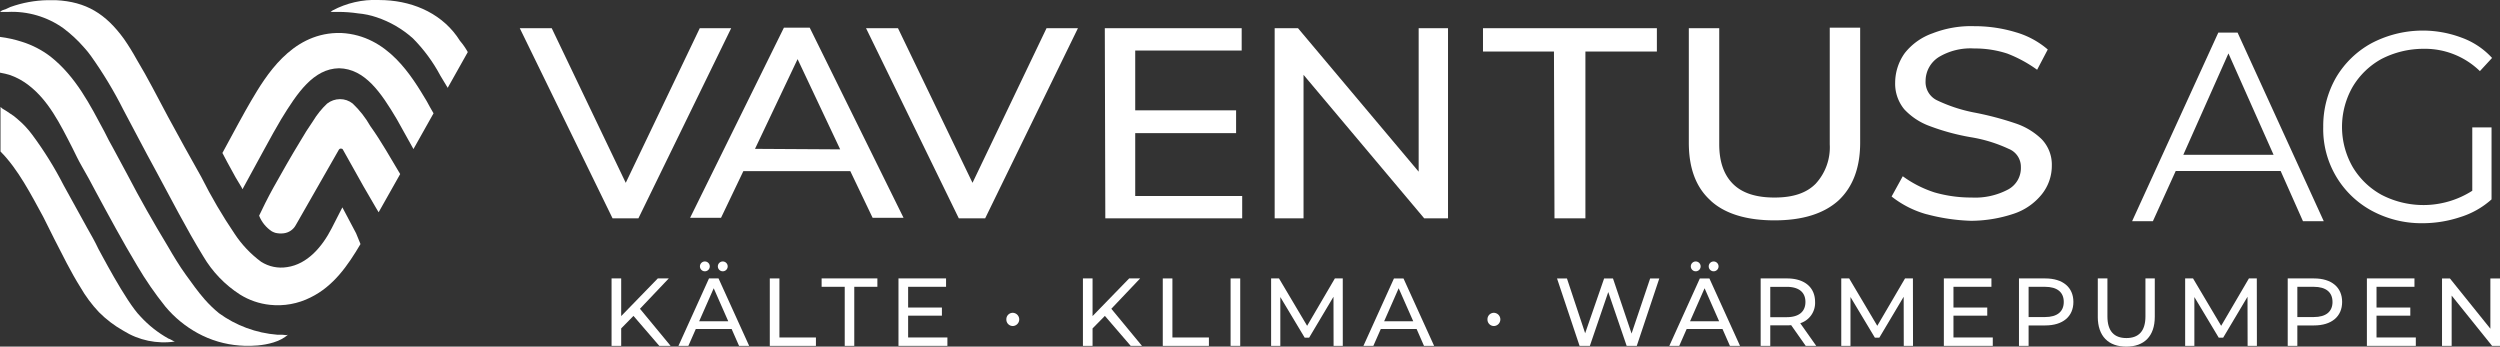
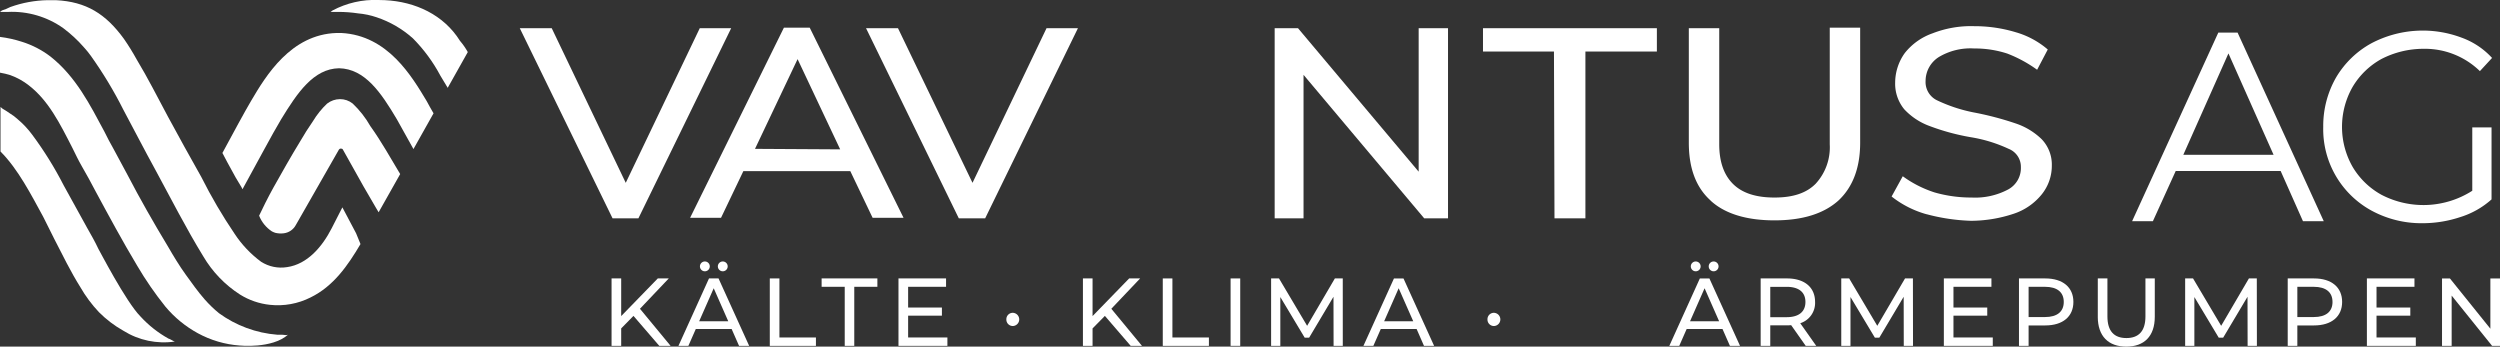
<svg xmlns="http://www.w3.org/2000/svg" height="56.423" viewBox="0 0 406.957 56.423" width="406.957">
  <rect x="0" y="0" width="406.957" height="56.423" fill="#333333" stroke="none" />
  <clipPath id="a">
    <path d="m0 0h406.957v56.423h-406.957z" />
  </clipPath>
  <clipPath id="b">
    <path d="m0 13.1a12.827 12.827 0 0 1 1.674.4 10.8 10.8 0 0 1 3.026 1.673c3.189 2.472 5.022 6.14 7.1 10.206.479.956.956 1.993 1.515 2.95.8 1.355 1.514 2.711 2.232 4.066 2.153 3.987 4.385 8.133 6.777 12.119a55.6 55.6 0 0 0 4.625 6.7 18.314 18.314 0 0 0 5.262 4.305 16.686 16.686 0 0 0 6.777 1.994s5.263.559 7.893-1.754c-.239.08-.319.08-.956 0h-.8a18.621 18.621 0 0 1 -9.488-3.508 20.42 20.42 0 0 1 -2.311-2.232c-1.117-1.276-2.074-2.631-3.11-4.067s-1.993-3.029-2.87-4.545c-2.312-3.827-4.545-7.733-6.618-11.72-.717-1.355-1.514-2.791-2.232-4.146-.558-.956-1.037-1.914-1.515-2.87-2.311-4.305-4.625-8.93-8.771-12.2a15.083 15.083 0 0 0 -4.622-2.393 19.321 19.321 0 0 0 -3.588-.798z" transform="translate(0 -7.28)" />
  </clipPath>
  <clipPath id="c">
    <path d="m.1 28.352c2.871 2.87 5.023 7.1 6.937 10.6l1.834 3.667c1.356 2.632 2.631 5.263 4.226 7.813a21.563 21.563 0 0 0 3.025 4.068 18.2 18.2 0 0 0 3.987 3.03 12.386 12.386 0 0 0 8.372 1.754c-.159 0-.877-.479-1.037-.479a18.051 18.051 0 0 1 -4.544-3.584c-2.392-2.392-6.778-10.923-6.858-11-.558-1.2-1.2-2.312-1.834-3.429l-3.827-6.937a58.624 58.624 0 0 0 -5.1-8.212 14.673 14.673 0 0 0 -2.391-2.552 7.623 7.623 0 0 0 -1.277-.956c-.238-.159-.478-.319-.717-.478a2.946 2.946 0 0 1 -.796-.557z" transform="translate(-.096 -21.096)" />
  </clipPath>
  <clipPath id="d">
-     <path d="m63.079 6.507h-.638c-7.416.239-11.482 6.937-13.873 11-.956 1.6-3.11 5.581-4.7 8.531l.8 1.515 1.355 2.472.957 1.594.159.319c2.073-3.747 4.943-9.168 6.3-11.4 2.632-4.305 5.263-8.212 9.409-8.291 4.225.079 6.857 3.986 9.409 8.291.717 1.277 1.674 3.03 2.711 4.864l3.269-5.82c-.4-.717-.8-1.355-1.117-1.993-2.4-3.989-6.307-10.683-13.882-11.082z" transform="translate(-43.863 -6.507)" />
+     <path d="m63.079 6.507h-.638c-7.416.239-11.482 6.937-13.873 11-.956 1.6-3.11 5.581-4.7 8.531l.8 1.515 1.355 2.472.957 1.594.159.319c2.073-3.747 4.943-9.168 6.3-11.4 2.632-4.305 5.263-8.212 9.409-8.291 4.225.079 6.857 3.986 9.409 8.291.717 1.277 1.674 3.03 2.711 4.864l3.269-5.82c-.4-.717-.8-1.355-1.117-1.993-2.4-3.989-6.307-10.683-13.882-11.082" transform="translate(-43.863 -6.507)" />
  </clipPath>
  <clipPath id="e">
    <path d="m65.535 1.7-.319.238h1.275a21.6 21.6 0 0 1 3.19.239 12.848 12.848 0 0 1 3.03.638 16.888 16.888 0 0 1 5.9 3.429 25.875 25.875 0 0 1 4.465 6.06c.4.638.718 1.2 1.2 1.993l3.269-5.82a10.93 10.93 0 0 0 -1.276-1.834c-2.635-4.223-7.26-6.376-12.203-6.615q-.553-.028-1.077-.028a14.611 14.611 0 0 0 -7.454 1.7" transform="translate(-65.216)" />
  </clipPath>
  <clipPath id="f">
    <path d="m62.192 20.268a13.524 13.524 0 0 0 -2.312 2.87c-.717 1.037-1.434 2.153-2.073 3.269-1.515 2.472-2.949 5.023-4.384 7.575-.8 1.434-1.915 3.667-2.312 4.545a5.474 5.474 0 0 0 2.073 2.551 3.775 3.775 0 0 0 .558.239 3.894 3.894 0 0 0 1.355.08 2.583 2.583 0 0 0 1.994-1.355l7.016-12.279c.08-.08.159-.16.239-.16.159 0 .319 0 .4.16l3.349 5.98 1.993 3.428.479.8 3.508-6.22c-1.594-2.631-3.03-5.262-4.864-7.813a15.71 15.71 0 0 0 -2.87-3.667 3.273 3.273 0 0 0 -2.073-.717 3.441 3.441 0 0 0 -2.073.717" transform="translate(-51.11 -19.551)" />
  </clipPath>
  <clipPath id="g">
    <path d="m7.813.034h-.079a19 19 0 0 0 -6.06 1.117 8.189 8.189 0 0 1 -1.356.558l-.318.238h1.276a14.429 14.429 0 0 1 9.009 2.632 21.676 21.676 0 0 1 3.429 3.19 14.769 14.769 0 0 1 1.036 1.274 66.923 66.923 0 0 1 5.342 8.85c1.754 3.27 3.428 6.538 5.183 9.728 2.552 4.7 5.023 9.568 7.814 14.112a18.592 18.592 0 0 0 5.98 6.219 11.436 11.436 0 0 0 4.863 1.674 11.863 11.863 0 0 0 6.618-1.2c3.747-1.834 6.06-5.183 8.133-8.691l-.717-1.754-2.234-4.221-1.754 3.429c-1.514 2.949-3.907 5.82-7.255 6.3a6.042 6.042 0 0 1 -4.226-.877 17.919 17.919 0 0 1 -4.305-4.545 82.62 82.62 0 0 1 -5.422-9.248c-1.834-3.269-3.667-6.538-5.422-9.807-1.674-3.109-3.269-6.3-5.1-9.329a38.064 38.064 0 0 0 -2.073-3.348c-2.953-4.069-6.142-6.062-11.086-6.301z" transform="translate(0 -.034)" />
  </clipPath>
  <g clip-path="url(#a)" fill="#fff">
    <path d="m444.749 28.96h-17.083l-3.714 8.17h-3.383l14.031-30.699h3.136l14.029 30.7h-3.385zm-1.155-2.641-7.345-16.5-7.345 16.5z" transform="translate(-73.498 -1.124)" />
    <path d="m482.53 21.793h3.136v11.719a13.7 13.7 0 0 1 -5.116 2.888 19.443 19.443 0 0 1 -6.189.99 17.007 17.007 0 0 1 -8.252-2.063 15.088 15.088 0 0 1 -7.84-13.616 15.859 15.859 0 0 1 2.063-8 15.086 15.086 0 0 1 5.777-5.612 17.943 17.943 0 0 1 14.691-.913 12.46 12.46 0 0 1 4.951 3.3l-1.981 2.146a12.828 12.828 0 0 0 -9.245-3.632 14.9 14.9 0 0 0 -6.767 1.65 12.424 12.424 0 0 0 -4.7 4.539 13.129 13.129 0 0 0 0 13.039 12.424 12.424 0 0 0 4.7 4.539 14.775 14.775 0 0 0 14.772-.66z" transform="translate(-80.086 -1.054)" />
    <path d="m136.941 5.563-15.1 30.947h-4.211l-15.1-30.947h5.2l12.049 25.17 12.049-25.17z" transform="translate(-17.918 -.972)" />
    <path d="m162.206 28.817h-17.413l-3.631 7.592h-5.034l15.267-30.946h4.205l15.271 30.947h-5.034zm-1.65-3.549-6.932-14.689-6.932 14.607z" transform="translate(-23.79 -.955)" />
    <path d="m205.323 5.563-15.1 30.947h-4.293l-15.1-30.947h5.2l12.131 25.17 12.049-25.17z" transform="translate(-29.854 -.972)" />
-     <path d="m217.928 5.563h22.281v3.631h-17.33v9.738h16.421v3.714h-16.421v10.232h17.413v3.631h-22.281z" transform="translate(-38.085 -.972)" />
    <path d="m279.651 5.563v30.946h-3.879l-19.64-23.354v23.354h-4.7v-30.946h3.8l19.641 23.354v-23.354z" transform="translate(-43.939 -.972)" />
    <path d="m304.081 9.359h-11.553v-3.8h28.306v3.8h-11.634v27.15h-5.034z" transform="translate(-51.122 -.972)" />
    <path d="m336.677 33.6c-2.393-2.146-3.549-5.282-3.549-9.408v-18.646h4.951v18.9q0 4.209 2.228 6.437c1.485 1.485 3.714 2.228 6.767 2.228s5.2-.743 6.684-2.228a8.748 8.748 0 0 0 2.311-6.437v-18.983h4.951v18.737c0 4.126-1.238 7.262-3.549 9.408q-3.59 3.218-10.4 3.218c-4.539 0-8.087-1.073-10.4-3.218" transform="translate(-58.217 -.955)" />
    <path d="m378.822 35.777a16.164 16.164 0 0 1 -5.694-2.888l1.816-3.3a18.19 18.19 0 0 0 5.2 2.641 21.639 21.639 0 0 0 6.024.825 11.423 11.423 0 0 0 5.942-1.32 3.961 3.961 0 0 0 2.063-3.631 3.135 3.135 0 0 0 -1.981-2.971 23.37 23.37 0 0 0 -6.189-1.9 36.309 36.309 0 0 1 -6.684-1.816 10.614 10.614 0 0 1 -4.126-2.723 6.549 6.549 0 0 1 -1.485-4.374 8.3 8.3 0 0 1 1.568-4.786 9.978 9.978 0 0 1 4.539-3.218 17.2 17.2 0 0 1 6.767-1.155 23.15 23.15 0 0 1 6.767.99 13.853 13.853 0 0 1 5.2 2.806l-1.733 3.3a21.363 21.363 0 0 0 -4.869-2.641 16.936 16.936 0 0 0 -5.364-.825 10.036 10.036 0 0 0 -5.777 1.4 4.607 4.607 0 0 0 -2.146 3.879 3.3 3.3 0 0 0 1.816 3.136 25.15 25.15 0 0 0 5.942 1.981 50.369 50.369 0 0 1 6.932 1.816 11.129 11.129 0 0 1 4.209 2.558 5.975 5.975 0 0 1 1.65 4.291 7.425 7.425 0 0 1 -1.65 4.7 9.82 9.82 0 0 1 -4.539 3.136 22.2 22.2 0 0 1 -6.932 1.155 31.538 31.538 0 0 1 -7.262-1.073" transform="translate(-65.208 -.9)" />
    <path d="m124.2 61.02-2 2.038v2.842h-1.568v-10.978h1.568v6.13l5.957-6.13h1.787l-4.688 4.939 4.986 6.035h-1.842z" transform="translate(-21.081 -9.598)" />
    <path d="m142.486 62.565h-5.832l-1.207 2.743h-1.615l4.97-10.974h1.552l4.985 10.974h-1.646zm-.548-1.255-2.368-5.377-2.37 5.377zm-4.61-8.936a.8.8 0 1 1 1.6 0 .8.8 0 0 1 -1.6 0m2.916 0a.8.8 0 1 1 1.6 0 .8.8 0 1 1 -1.6 0" transform="translate(-23.389 -9.011)" />
    <path d="m151.845 54.922h1.568v9.611h5.942v1.367h-7.51z" transform="translate(-26.536 -9.598)" />
    <path d="m165.83 56.285h-3.762v-1.363h9.077v1.363h-3.762v9.615h-1.553z" transform="translate(-28.323 -9.598)" />
    <path d="m185.193 64.532v1.368h-7.964v-10.979h7.745v1.364h-6.174v3.371h5.5v1.332h-5.5v3.544z" transform="translate(-30.972 -9.598)" />
    <path d="m198.509 62.769a1.038 1.038 0 0 1 1.066-1.065 1.075 1.075 0 0 1 0 2.148 1.043 1.043 0 0 1 -1.066-1.083" transform="translate(-34.691 -10.783)" />
    <path d="m217.188 61.02-2.007 2.038v2.842h-1.568v-10.978h1.568v6.13l5.957-6.13h1.787l-4.688 4.939 4.986 6.035h-1.835z" transform="translate(-37.331 -9.598)" />
    <path d="m229.364 54.922h1.568v9.611h5.942v1.367h-7.51z" transform="translate(-40.084 -9.598)" />
    <path d="m0 0h1.568v10.974h-1.568z" transform="translate(200.319 45.324)" />
    <path d="m260.9 65.9-.016-7.995-3.965 6.662h-.721l-3.967-6.616v7.949h-1.5v-10.978h1.286l4.577 7.714 4.516-7.714h1.286l.004 10.978z" transform="translate(-43.816 -9.598)" />
    <path d="m277.6 63.153h-5.831l-1.212 2.747h-1.615l4.97-10.974h1.552l4.985 10.974h-1.649zm-.548-1.255-2.372-5.378-2.367 5.38z" transform="translate(-47 -9.598)" />
    <path d="m293.413 62.769a1.038 1.038 0 0 1 1.066-1.065 1.075 1.075 0 0 1 0 2.148 1.043 1.043 0 0 1 -1.066-1.083" transform="translate(-51.277 -10.783)" />
-     <path d="m323.78 54.922-3.668 10.978h-1.646l-2.995-8.763-2.994 8.763h-1.677l-3.669-10.974h1.615l2.963 8.921 3.088-8.921h1.443l3.025 8.967 3.025-8.967z" transform="translate(-53.674 -9.598)" />
    <path d="m337.939 62.565h-5.832l-1.207 2.744h-1.616l4.97-10.974h1.552l4.985 10.974h-1.646zm-.548-1.255-2.368-5.377-2.368 5.377zm-4.61-8.936a.8.8 0 1 1 1.6 0 .8.8 0 1 1 -1.6 0m2.916 0a.8.8 0 1 1 1.6 0 .8.8 0 1 1 -1.6 0" transform="translate(-57.546 -9.011)" />
    <path d="m354.634 65.9-2.368-3.37c-.219.016-.454.031-.689.031h-2.713v3.339h-1.564v-10.978h4.281c2.854 0 4.577 1.442 4.577 3.825a3.463 3.463 0 0 1 -2.413 3.465l2.6 3.684zm-.047-7.149c0-1.567-1.05-2.461-3.057-2.461h-2.666v4.938h2.666c2.007 0 3.057-.909 3.057-2.477" transform="translate(-60.694 -9.598)" />
    <path d="m373.375 65.9-.016-7.995-3.965 6.662h-.721l-3.973-6.62v7.953h-1.5v-10.978h1.286l4.577 7.714 4.516-7.714h1.286l.015 10.974z" transform="translate(-63.473 -9.598)" />
    <path d="m391.4 64.532v1.368h-7.964v-10.979h7.744v1.364h-6.18v3.371h5.5v1.332h-5.5v3.544z" transform="translate(-67.009 -9.598)" />
    <path d="m407.112 58.747c0 2.383-1.724 3.826-4.578 3.826h-2.713v3.327h-1.567v-10.978h4.28c2.854 0 4.578 1.442 4.578 3.825m-1.568 0c0-1.567-1.05-2.461-3.057-2.461h-2.666v4.923h2.666c2.007 0 3.057-.894 3.057-2.462" transform="translate(-69.599 -9.598)" />
    <path d="m413.8 61.161v-6.24h1.567v6.179c0 2.43 1.113 3.527 3.089 3.527s3.1-1.1 3.1-3.527v-6.179h1.521v6.24c0 3.182-1.74 4.861-4.64 4.861-2.884 0-4.64-1.679-4.64-4.861" transform="translate(-72.315 -9.598)" />
    <path d="m441.2 65.9-.016-7.995-3.965 6.662h-.719l-3.967-6.616v7.949h-1.5v-10.978h1.286l4.577 7.714 4.516-7.714h1.286l.015 10.974z" transform="translate(-75.327 -9.598)" />
    <path d="m460.122 58.747c0 2.383-1.724 3.826-4.578 3.826h-2.713v3.327h-1.567v-10.978h4.28c2.854 0 4.578 1.442 4.578 3.825m-1.568 0c0-1.567-1.05-2.461-3.057-2.461h-2.666v4.923h2.669c2.007 0 3.057-.894 3.057-2.462" transform="translate(-78.863 -9.598)" />
    <path d="m474.846 64.532v1.368h-7.964v-10.979h7.743v1.364h-6.176v3.371h5.5v1.332h-5.5v3.544z" transform="translate(-81.592 -9.598)" />
    <path d="m491.139 54.922v10.978h-1.286l-6.584-8.184v8.184h-1.569v-10.978h1.286l6.585 8.183v-8.183z" transform="translate(-84.182 -9.598)" />
  </g>
  <g clip-path="url(#b)" transform="translate(0 6.008)">
    <path d="m0 0h68.462v69.003h-68.462z" fill="#fff" transform="matrix(.773 -.635 .635 .773 -24.908 20.449)" />
  </g>
  <g clip-path="url(#c)" transform="translate(.079 17.409)">
    <path d="m0 0h46.475v47.898h-46.475z" fill="#fff" transform="matrix(.773 -.635 .635 .773 -18.964 15.569)" />
  </g>
  <g clip-path="url(#d)" transform="translate(36.198 5.37)">
    <path d="m0 0h42.699v41.463h-42.699z" fill="#fff" transform="matrix(.773 -.635 .635 .773 -12.473 10.24)" />
  </g>
  <g clip-path="url(#e)" transform="translate(53.819)">
    <path d="m0 0h26.328v25.218h-26.328z" fill="#fff" transform="matrix(.773 -.635 .635 .773 -7.013 5.757)" />
  </g>
  <g clip-path="url(#f)" transform="translate(42.178 16.134)">
    <path d="m0 0h31.66v31.516h-31.66z" fill="#fff" transform="matrix(.773 -.635 .635 .773 -10.753 8.827)" />
  </g>
  <g clip-path="url(#g)" transform="translate(0 .028)">
    <path d="m0 0h76.975v75.751h-76.975z" fill="#fff" transform="matrix(.773 -.635 .635 .773 -24.439 20.063)" />
  </g>
</svg>